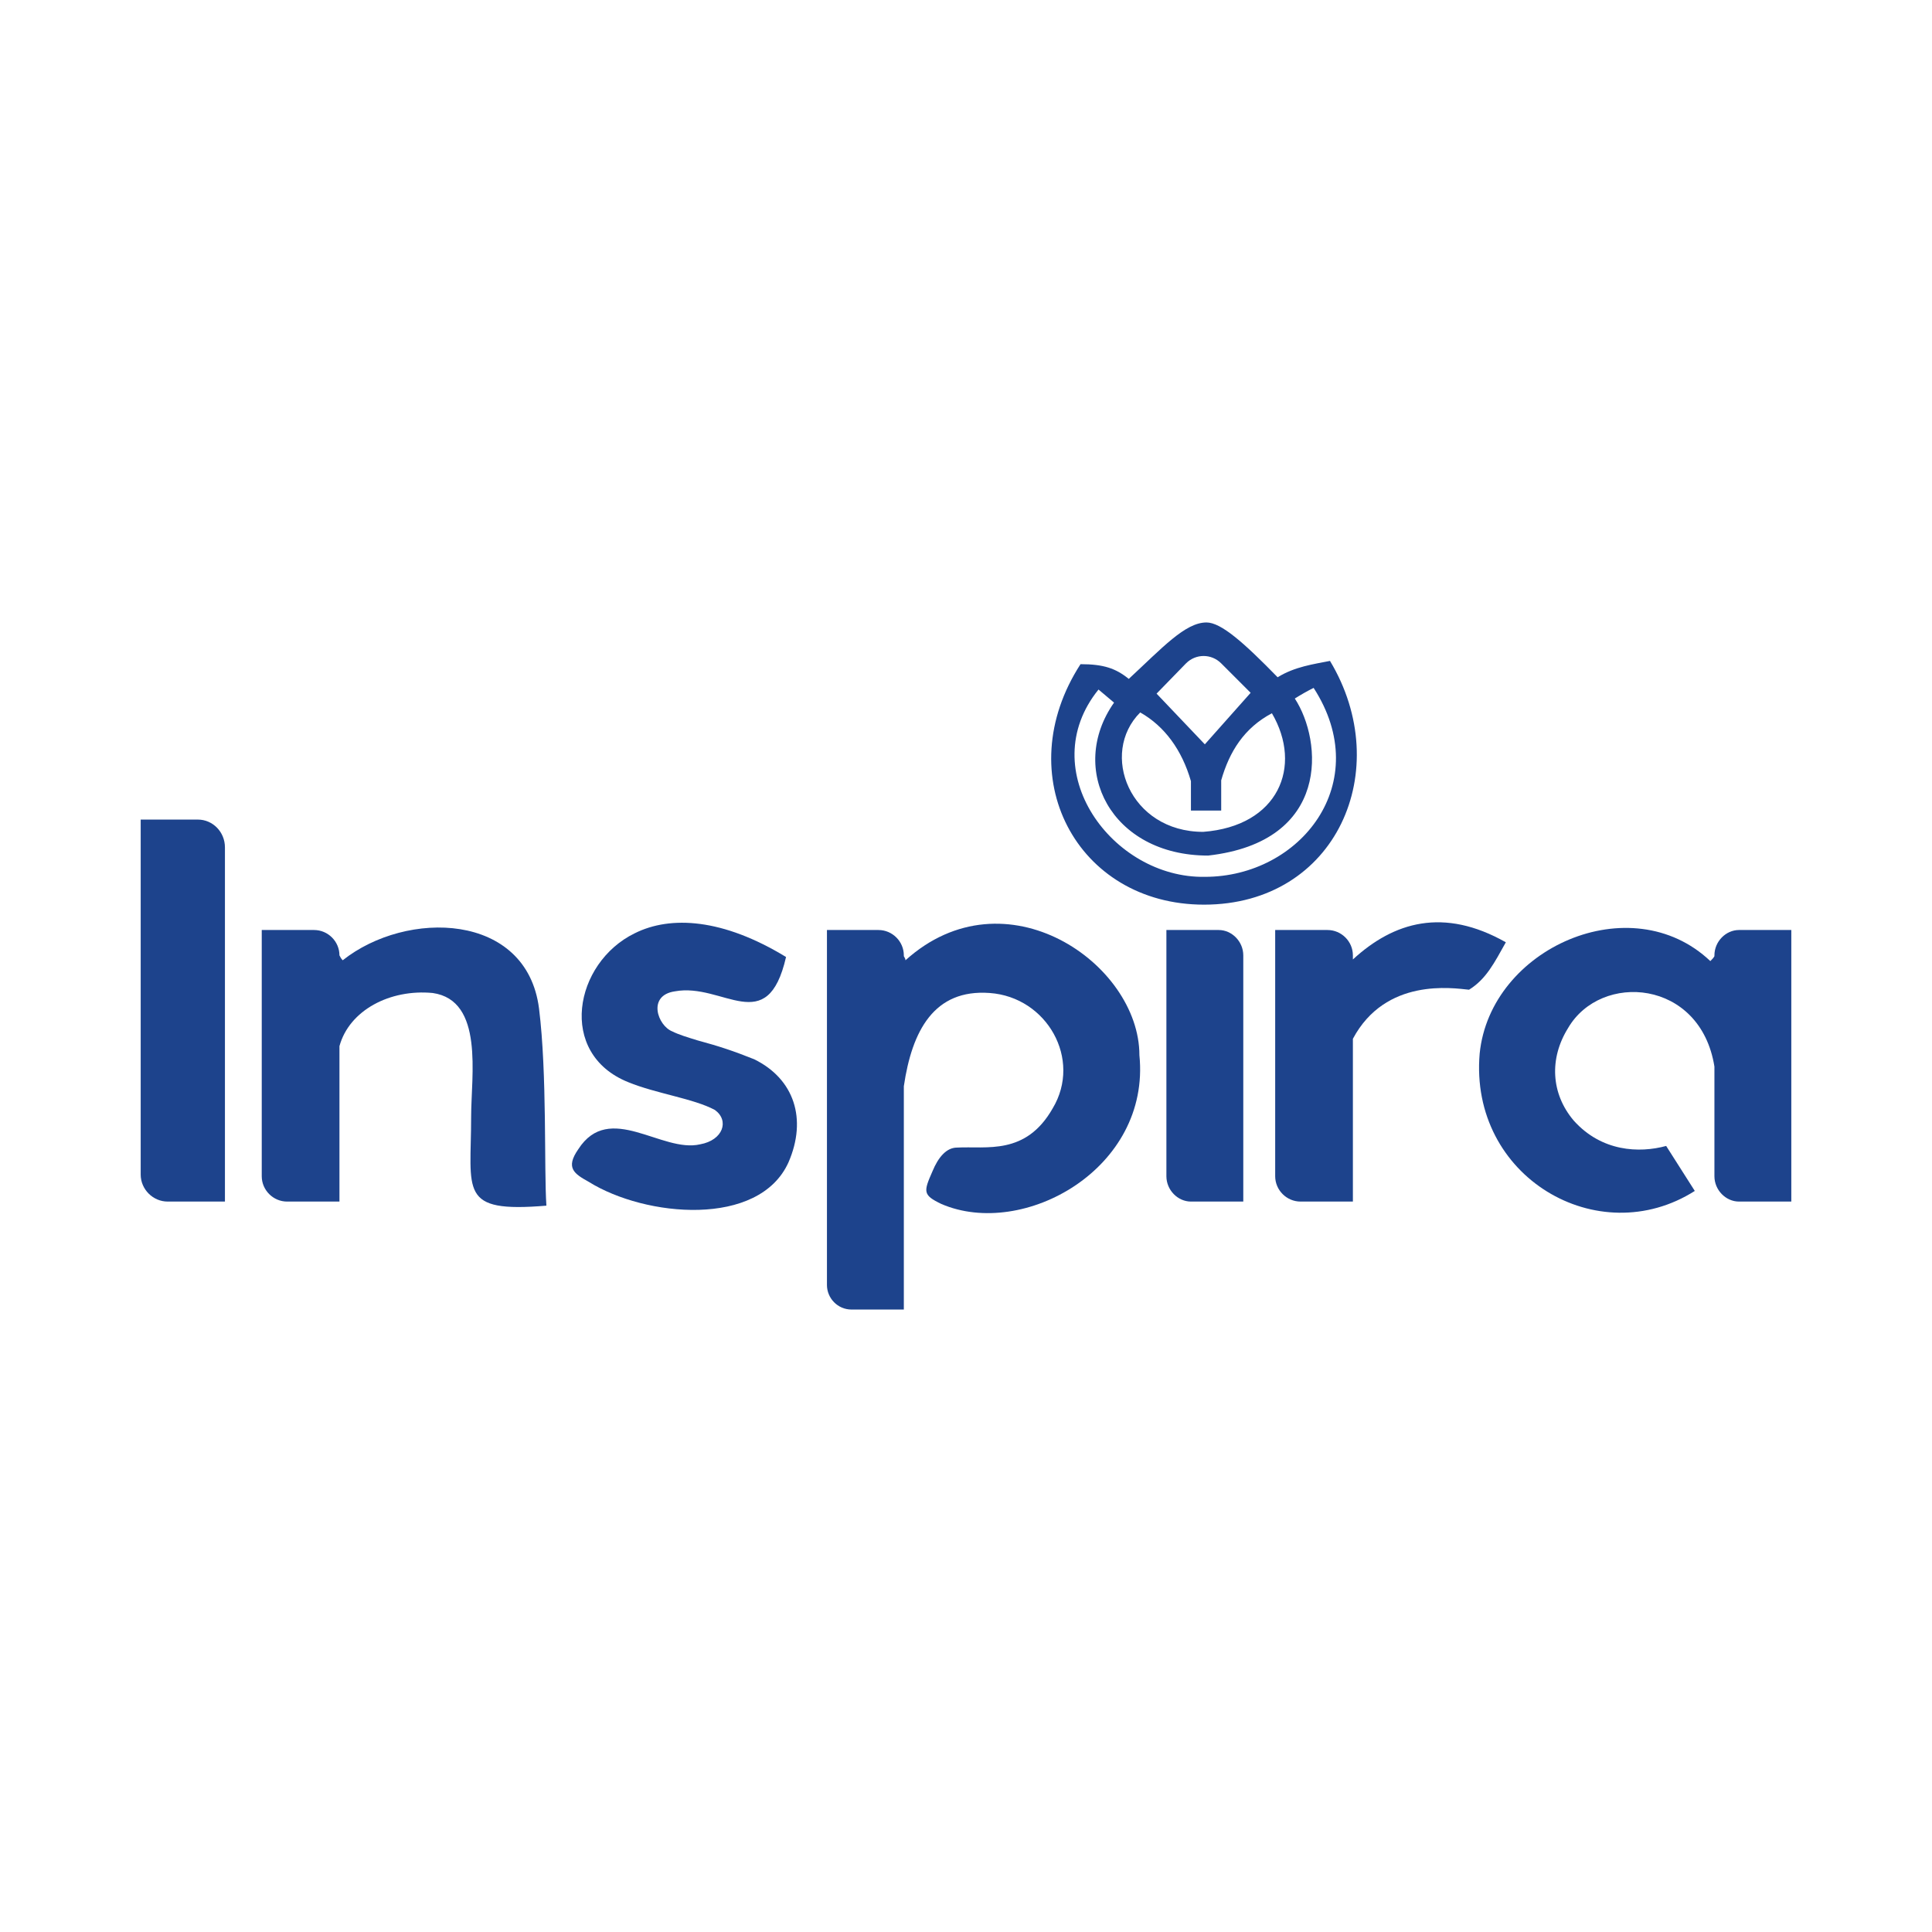
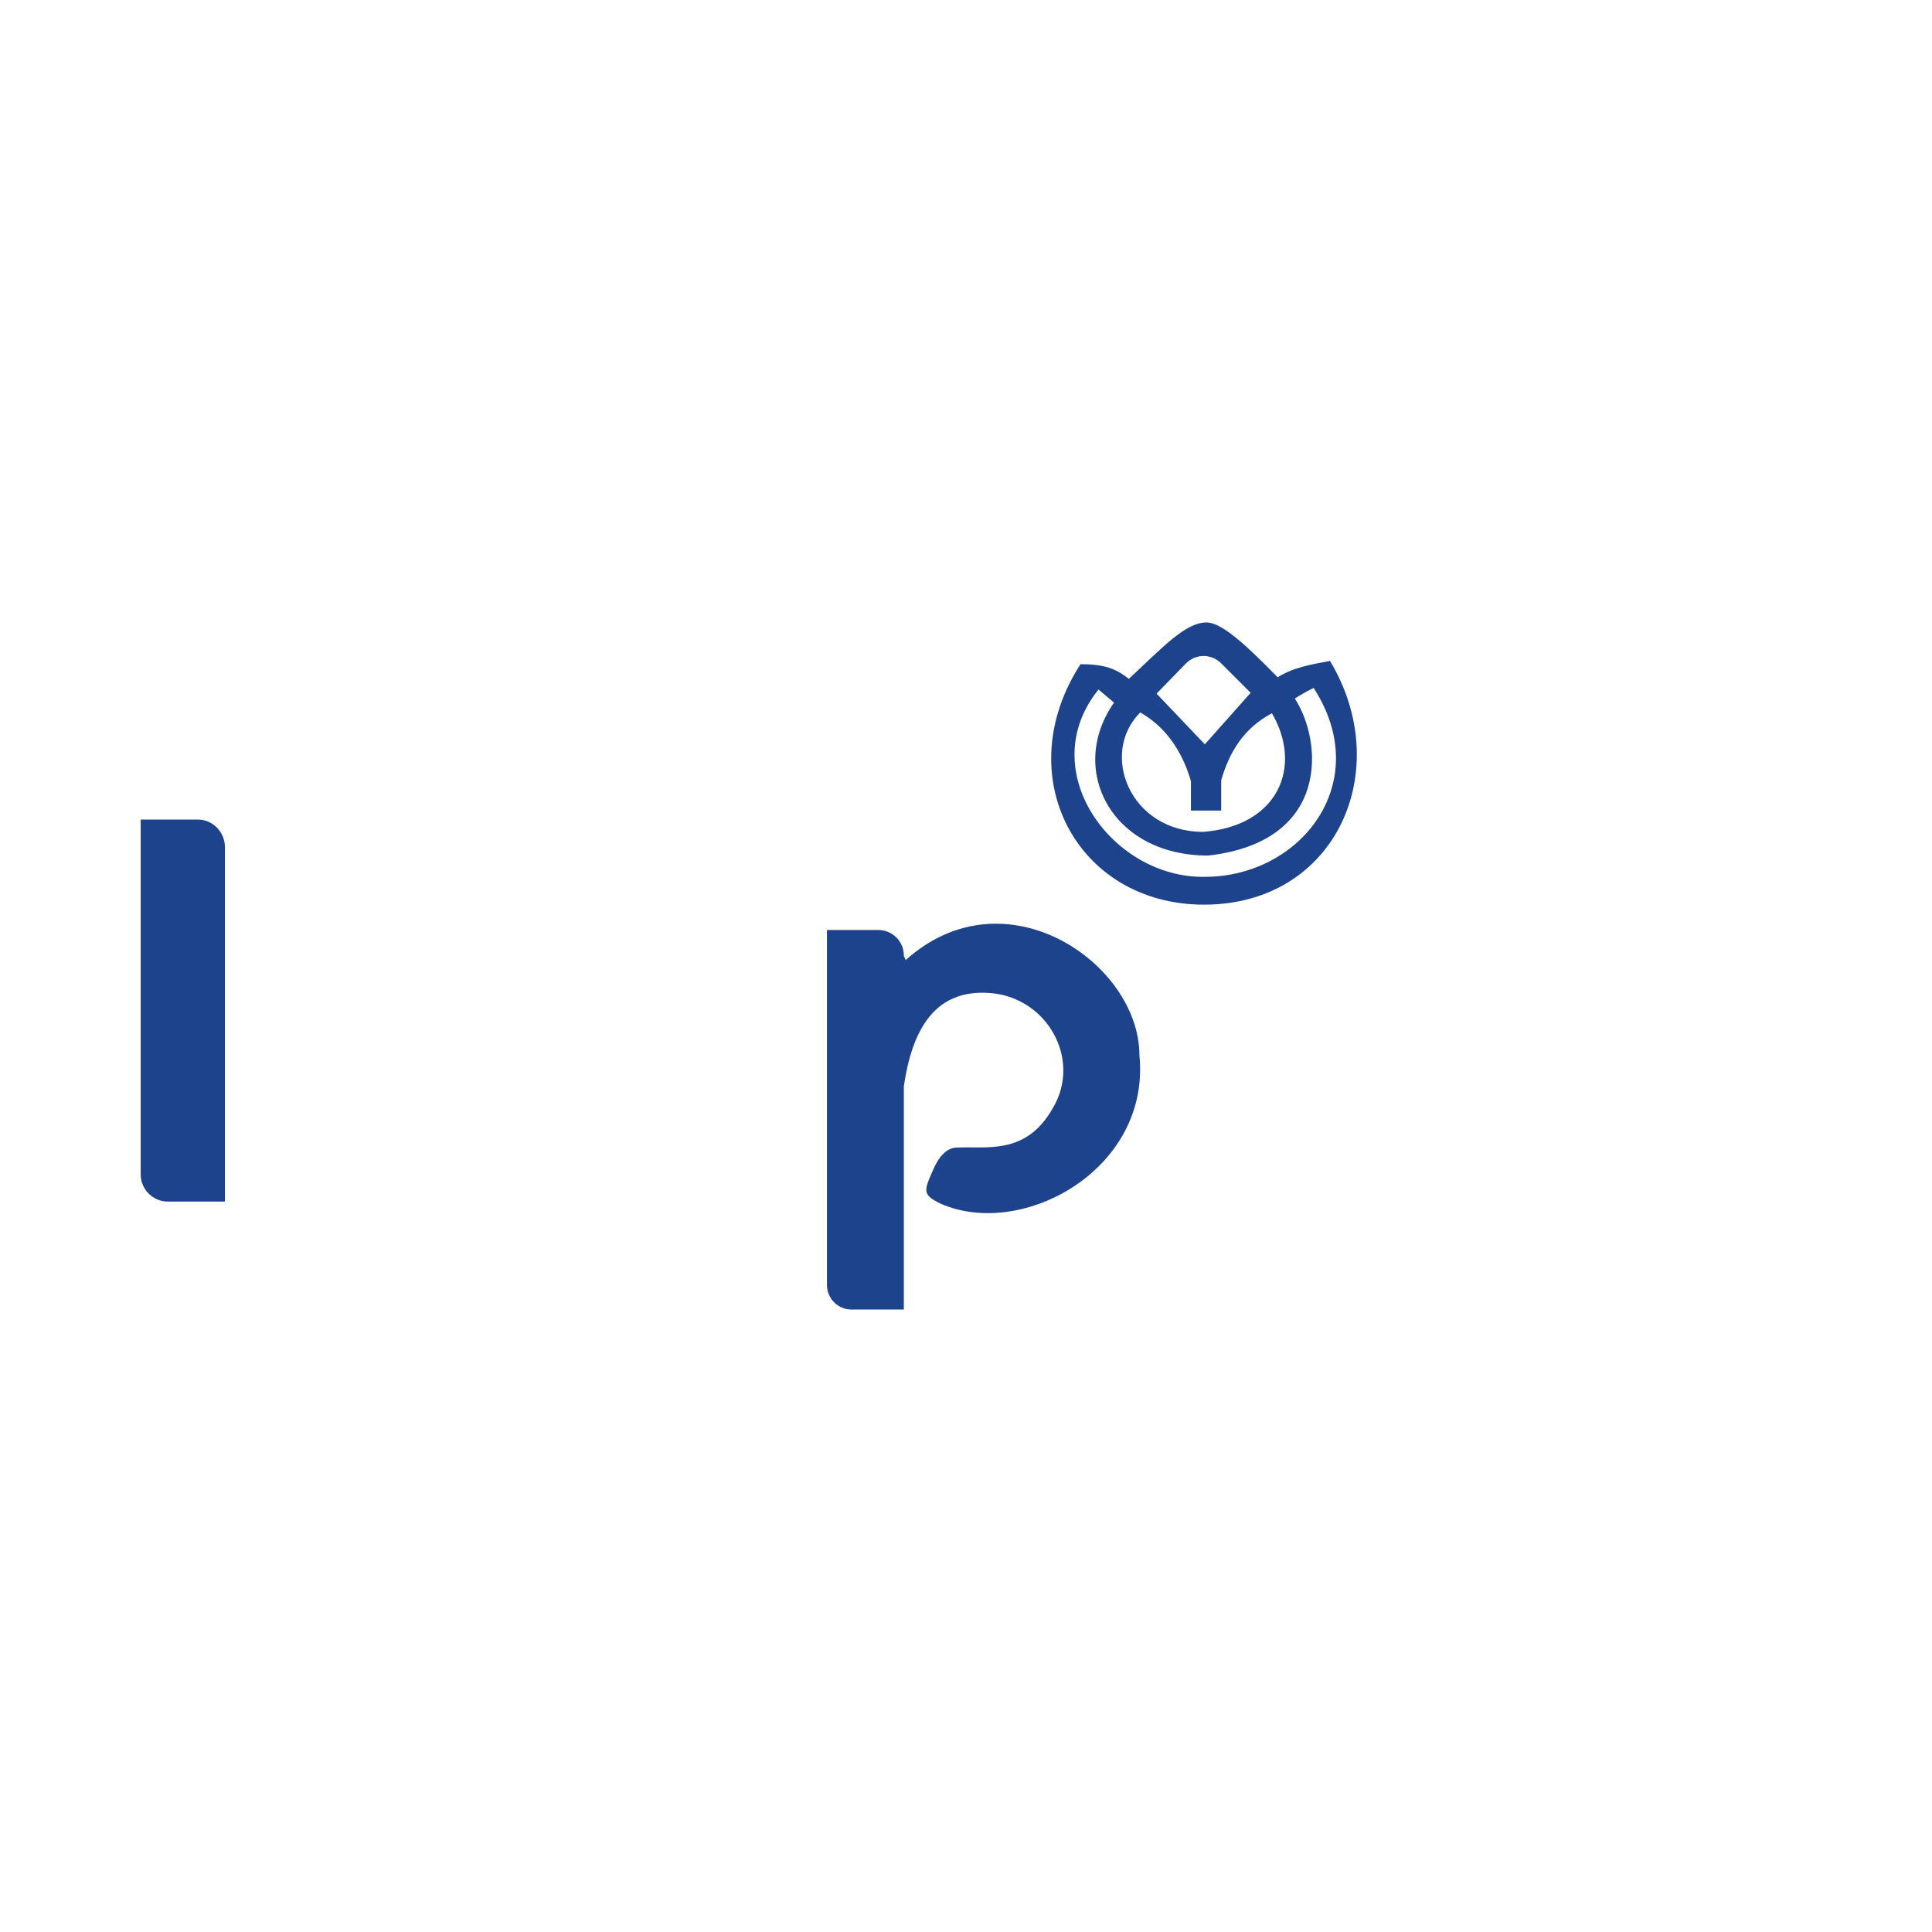
<svg xmlns="http://www.w3.org/2000/svg" xml:space="preserve" width="2362px" height="2362px" version="1.1" style="shape-rendering:geometricPrecision; text-rendering:geometricPrecision; image-rendering:optimizeQuality; fill-rule:evenodd; clip-rule:evenodd" viewBox="0 0 2362 2362">
  <defs>
    <style type="text/css">
   
    .fil0 {fill:#1D438C}
   
  </style>
  </defs>
  <g id="Layer_x0020_1">
    <g id="_1586116241440">
-       <path class="fil0" d="M2037 1401c-33,9 -79,7 -113,-31 -28,-33 -30,-76 -7,-113 40,-69 162,-60 179,47l0 134c0,17 14,31 30,31l64 0 0 -332 -64 0c-16,0 -30,14 -30,31l0 1c-1,2 -3,4 -5,6 -97,-92 -269,-16 -282,113 -13,151 145,243 263,168l-35 -55z" />
      <path class="fil0" d="M373 1137c-5,0 -10,0 -16,0l16 0z" />
      <path class="fil0" d="M1380 830c-16,-13 -31,-18 -59,-18 -88,136 -5,294 151,294 162,0 234,-165 154,-298 -20,4 -43,7 -64,20 -41,-42 -69,-67 -87,-67 -26,0 -54,31 -95,69zm14 41c30,17 51,46 62,84l0 36 37 0c0,-12 0,-24 0,-37 10,-35 28,-64 62,-82 38,65 8,138 -84,145 -90,0 -127,-96 -77,-146zm20 -23l36 -37c12,-12 31,-12 43,0l36 36 -56 63 -59 -62zm-71 -5c6,5 13,11 19,16 -57,81 -4,187 115,187 150,-17 140,-140 106,-192 8,-5 15,-9 23,-13 75,116 -16,231 -133,231 -113,2 -210,-130 -130,-229z" />
-       <path class="fil0" d="M856 1399c-47,11 -111,-53 -149,6 -16,23 -5,30 13,40 69,43 208,56 244,-24 23,-53 7,-102 -42,-126 -25,-10 -43,-16 -69,-23 -13,-4 -23,-7 -31,-11 -18,-7 -31,-44 3,-49 59,-11 113,58 136,-42 -77,-47 -141,-51 -185,-29 -74,36 -95,147 -8,182 34,14 80,20 106,34 18,13 10,37 -18,42z" />
-       <path class="fil0" d="M1426 1137l64 0c16,0 30,14 30,31l0 301 -64 0c-16,0 -30,-14 -30,-31l0 -301z" />
-       <path class="fil0" d="M1796 1210c21,-13 31,-33 45,-58 -76,-43 -137,-25 -187,21l0 -5c0,-17 -14,-31 -31,-31l-64 0 0 301c0,17 14,31 31,31l64 0 0 -199c40,-75 122,-62 142,-60z" />
      <path class="fil0" d="M1011 1137l63 0c17,0 31,14 31,31l0 1c1,2 2,3 2,5 122,-110 286,4 286,116 14,139 -142,225 -242,182 -23,-11 -22,-15 -11,-40 7,-17 17,-29 30,-29 36,-2 84,10 117,-48 36,-60 -7,-136 -77,-141 -68,-5 -95,46 -105,114l0 273 -64 0c-17,0 -30,-14 -30,-30l0 -434z" />
-       <path class="fil0" d="M320 1137l64 0c17,0 31,14 31,31l0 0c1,2 2,4 4,6 78,-62 225,-59 240,59 10,80 6,196 9,241 -108,9 -92,-17 -92,-109 0,-50 16,-142 -47,-151 -52,-5 -102,21 -114,65l0 190 -64 0c-17,0 -31,-14 -31,-31l0 -301z" />
      <path class="fil0" d="M172 1002l70 0c18,0 33,15 33,34l0 433 -70 0c-18,0 -33,-15 -33,-33l0 -434z" />
    </g>
  </g>
</svg>